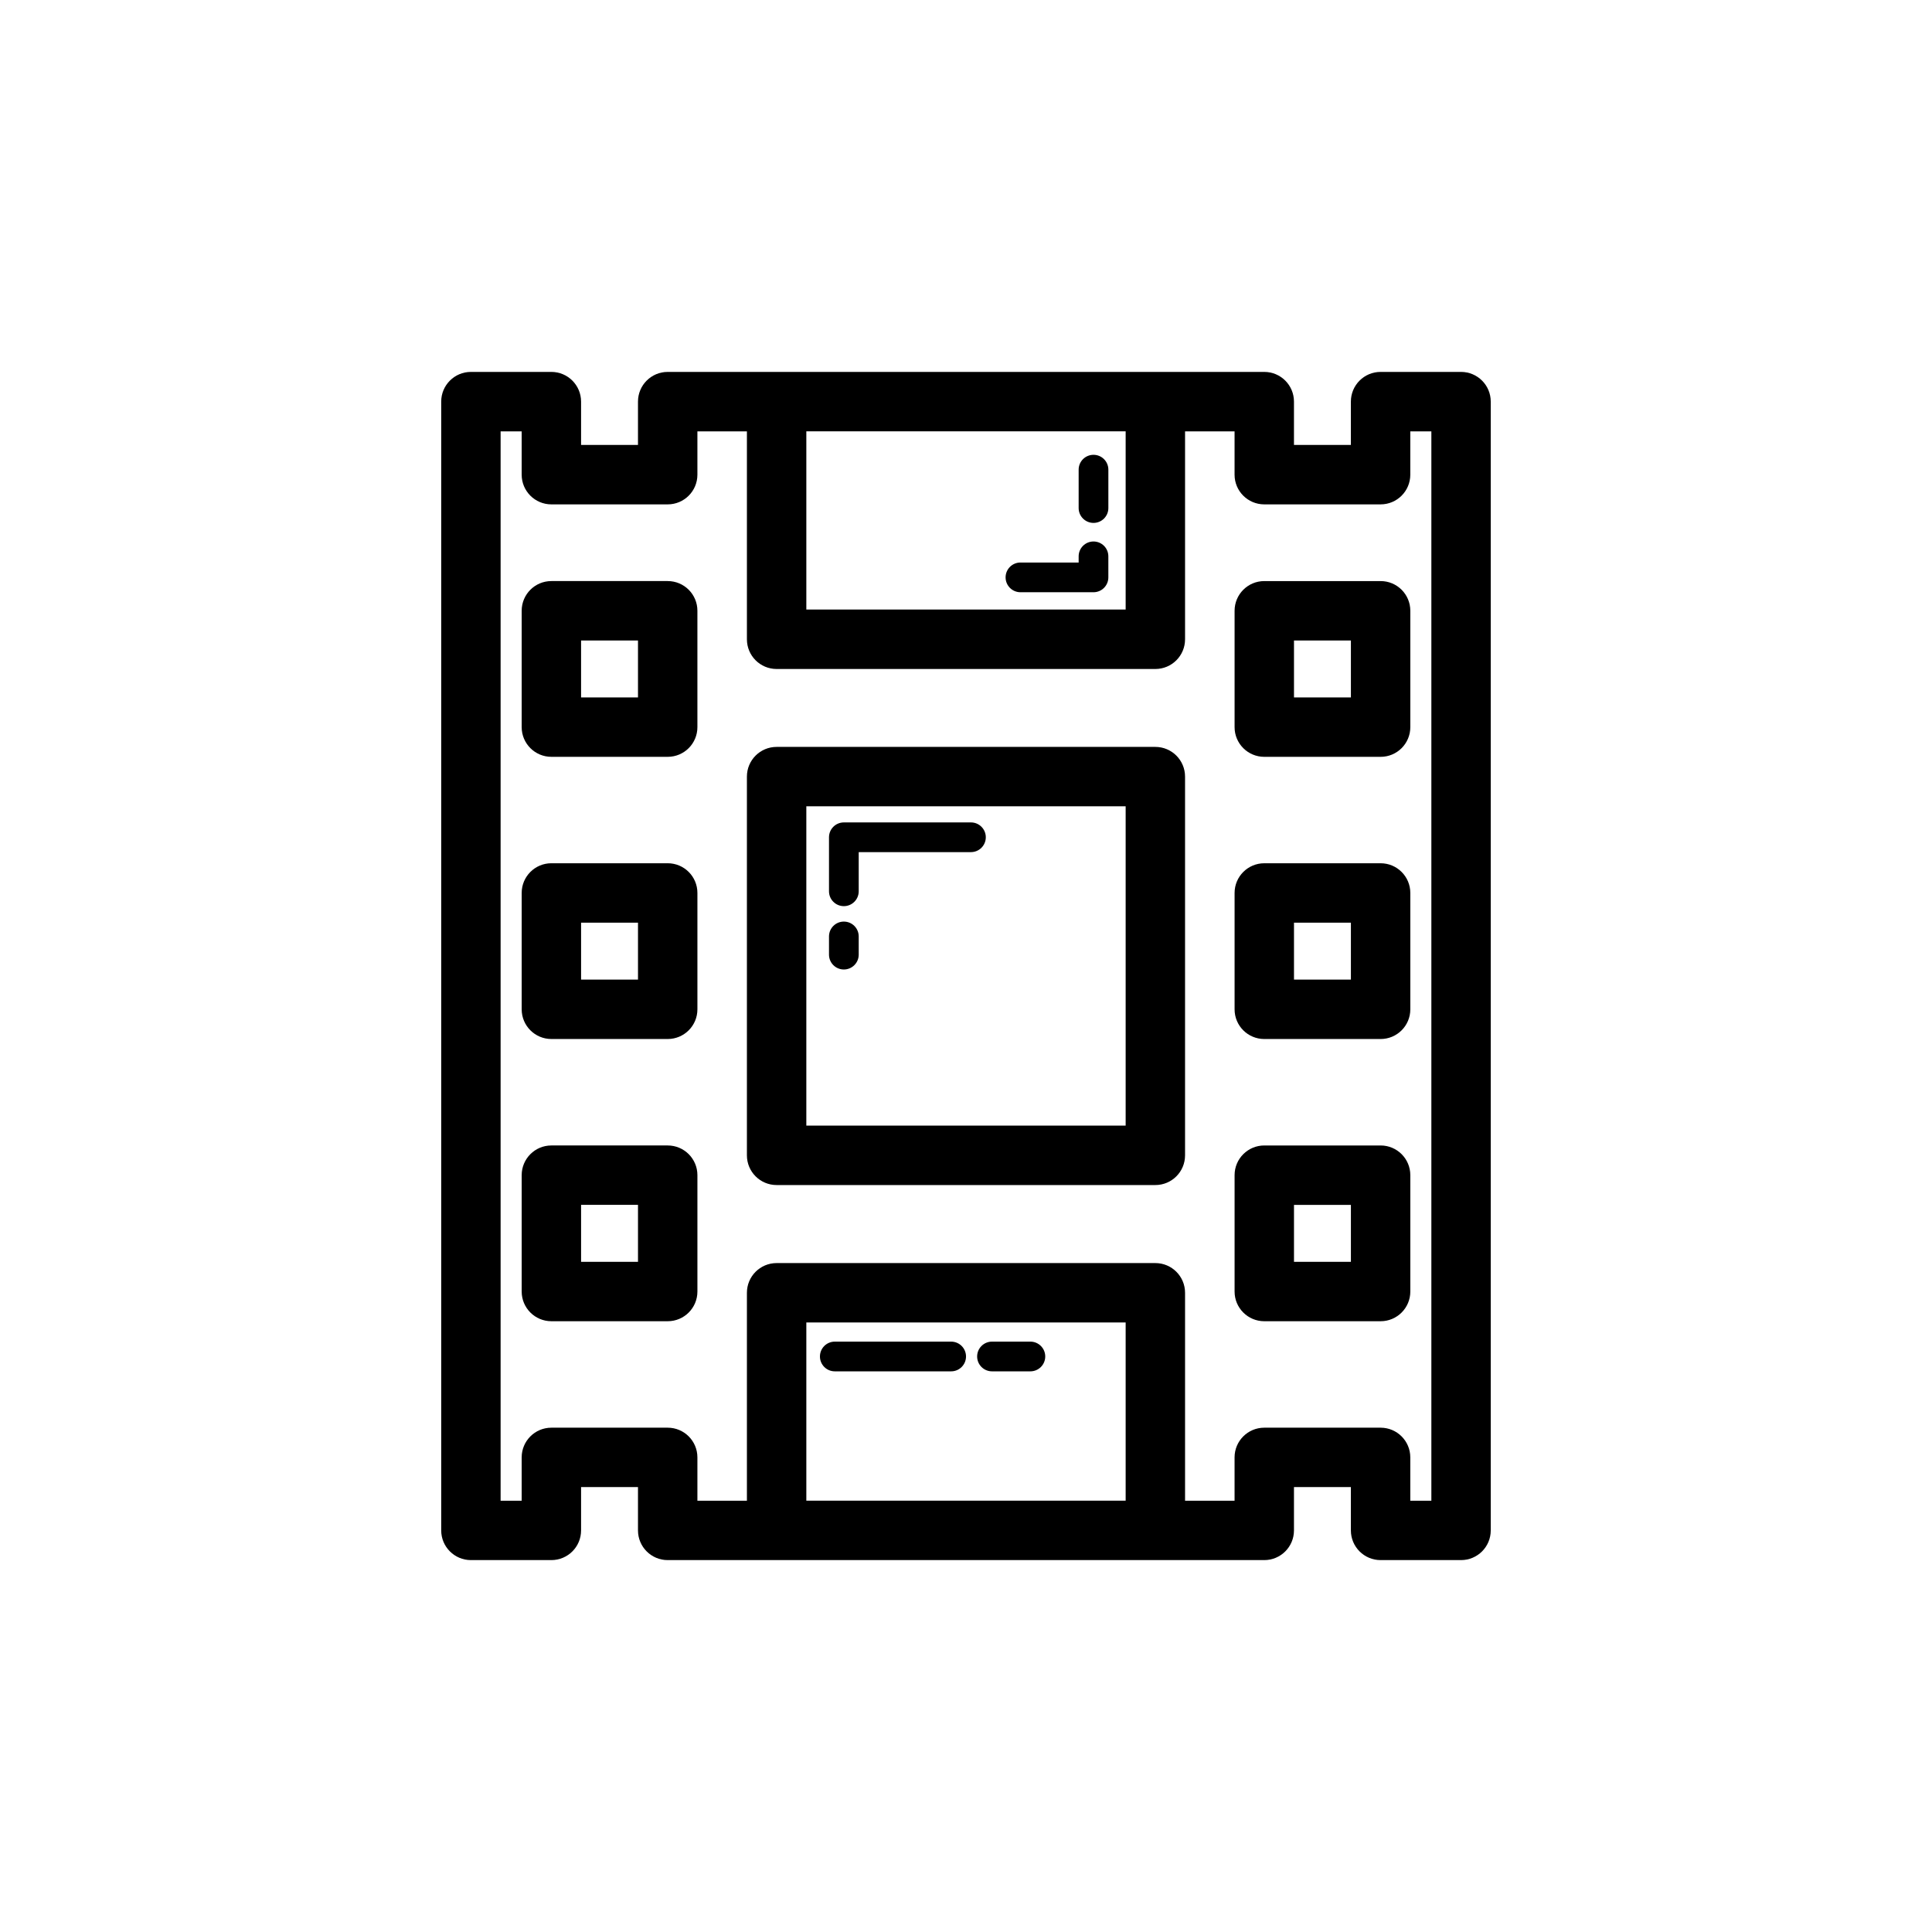
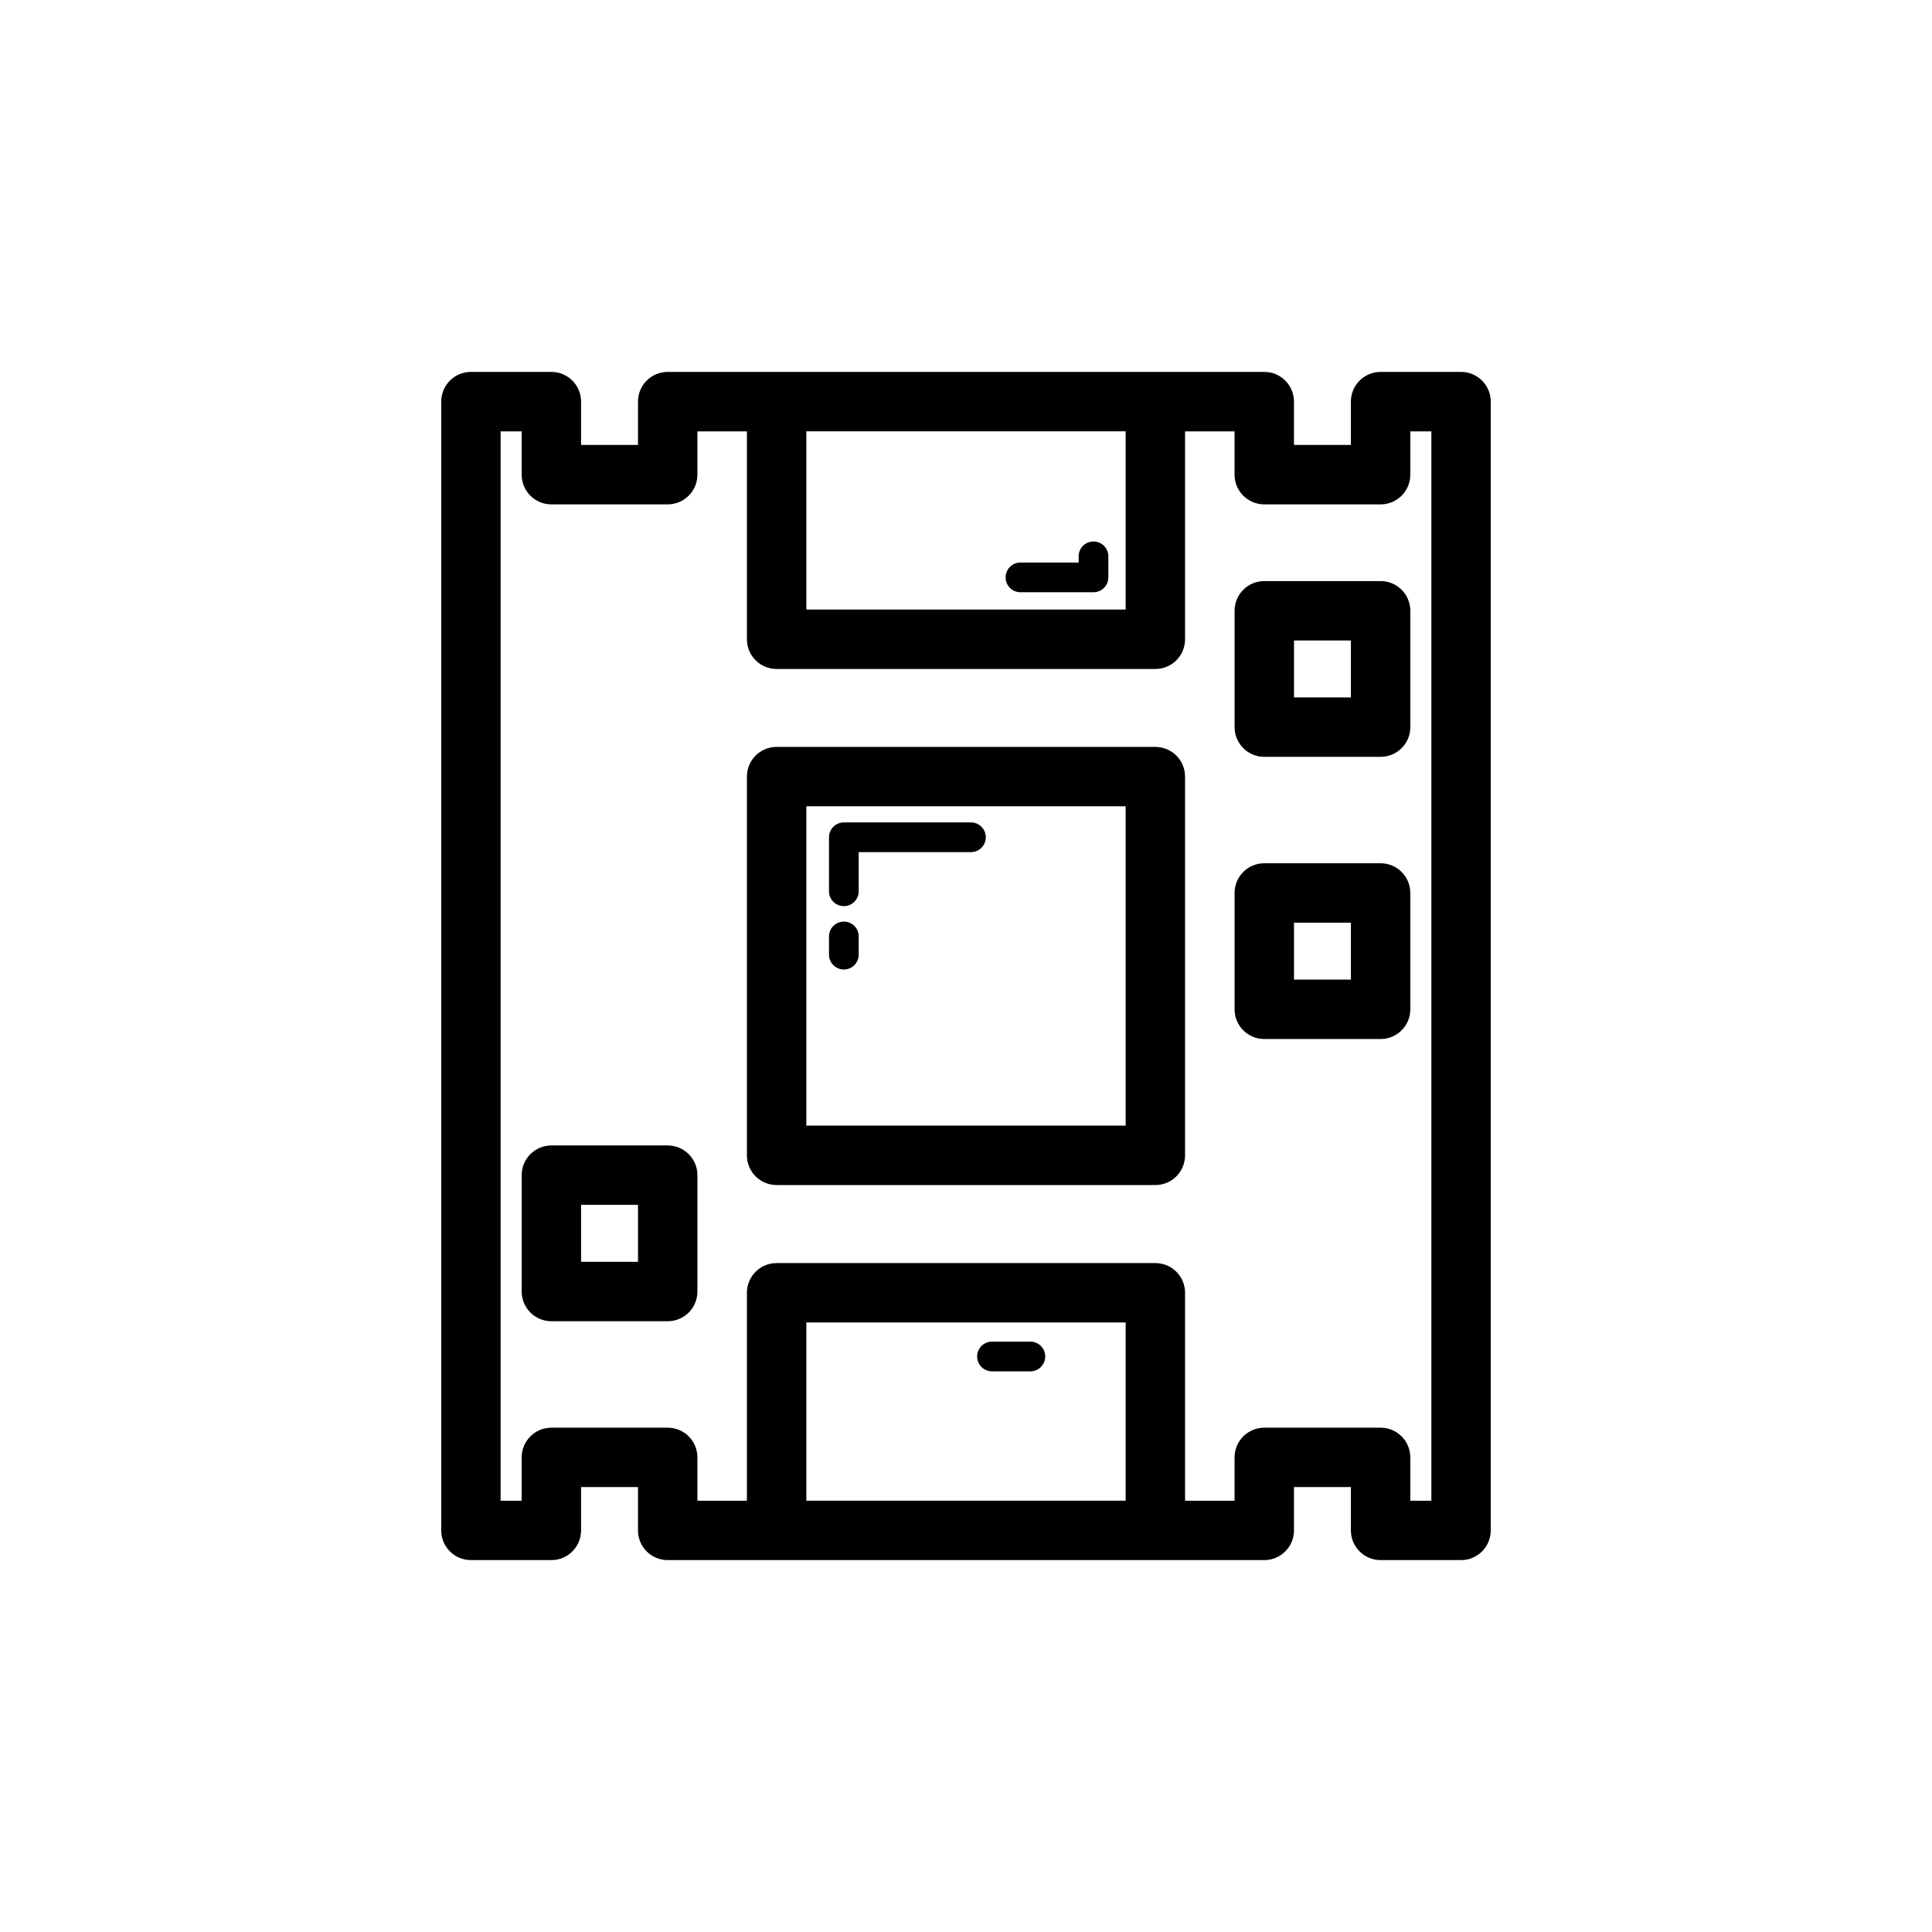
<svg xmlns="http://www.w3.org/2000/svg" fill="#000000" width="800px" height="800px" version="1.1" viewBox="144 144 512 512">
  <g>
    <path d="m479.05 344.57h30.828c4.352 0 7.871-3.523 7.871-7.871v-30.836c0-4.348-3.519-7.871-7.871-7.871h-30.828c-4.352 0-7.871 3.523-7.871 7.871v30.836c-0.004 4.348 3.519 7.871 7.871 7.871zm7.871-30.832h15.082v15.09h-15.082z" />
    <path d="m320.95 447.56h-30.828c-4.352 0-7.871 3.523-7.871 7.871v30.836c0 4.348 3.519 7.871 7.871 7.871h30.828c4.352 0 7.871-3.523 7.871-7.871v-30.836c0-4.348-3.523-7.871-7.871-7.871zm-7.875 30.832h-15.082v-15.09h15.082z" />
-     <path d="m479.05 419.35h30.828c4.352 0 7.871-3.523 7.871-7.871v-30.836c0-4.348-3.519-7.871-7.871-7.871h-30.828c-4.352 0-7.871 3.523-7.871 7.871v30.836c-0.004 4.348 3.519 7.871 7.871 7.871zm7.871-30.836h15.082v15.09h-15.082z" />
-     <path d="m479.05 494.14h30.828c4.352 0 7.871-3.523 7.871-7.871v-30.836c0-4.348-3.519-7.871-7.871-7.871h-30.828c-4.352 0-7.871 3.523-7.871 7.871v30.836c-0.004 4.344 3.519 7.871 7.871 7.871zm7.871-30.836h15.082v15.09h-15.082z" />
-     <path d="m320.95 372.77h-30.828c-4.352 0-7.871 3.523-7.871 7.871v30.836c0 4.348 3.519 7.871 7.871 7.871h30.828c4.352 0 7.871-3.523 7.871-7.871v-30.836c0-4.348-3.523-7.871-7.871-7.871zm-7.875 30.836h-15.082v-15.09h15.082z" />
-     <path d="m282.25 305.86v30.836c0 4.348 3.519 7.871 7.871 7.871h30.828c4.352 0 7.871-3.523 7.871-7.871v-30.836c0-4.348-3.519-7.871-7.871-7.871h-30.828c-4.352 0-7.871 3.523-7.871 7.871zm15.742 7.875h15.082v15.09h-15.082z" />
+     <path d="m479.05 419.35h30.828c4.352 0 7.871-3.523 7.871-7.871v-30.836c0-4.348-3.519-7.871-7.871-7.871h-30.828c-4.352 0-7.871 3.523-7.871 7.871v30.836c-0.004 4.348 3.519 7.871 7.871 7.871m7.871-30.836h15.082v15.09h-15.082z" />
    <path d="m290.12 242.56h-21.324c-4.352 0-7.871 3.523-7.871 7.871v299.14c0 4.348 3.519 7.871 7.871 7.871h21.324c4.352 0 7.871-3.523 7.871-7.871v-11.48h15.082v11.48c0 4.348 3.519 7.871 7.871 7.871h158.1c4.352 0 7.871-3.523 7.871-7.871v-11.48h15.082v11.48c0 4.348 3.519 7.871 7.871 7.871h21.324c4.352 0 7.871-3.523 7.871-7.871v-299.14c0-4.348-3.519-7.871-7.871-7.871h-21.324c-4.352 0-7.871 3.523-7.871 7.871v11.48h-15.082v-11.48c0-4.348-3.519-7.871-7.871-7.871h-158.1c-4.352 0-7.871 3.523-7.871 7.871v11.48h-15.082v-11.48c-0.004-4.348-3.523-7.871-7.875-7.871zm152.19 299.14h-84.625v-47.23h84.625zm-84.625-283.39h84.625v47.23h-84.625zm-36.738 19.355c4.352 0 7.871-3.523 7.871-7.871v-11.48h13.121v55.105c0 4.348 3.519 7.871 7.871 7.871h100.37c4.352 0 7.871-3.523 7.871-7.871v-55.105h13.121v11.48c0 4.348 3.519 7.871 7.871 7.871h30.828c4.352 0 7.871-3.523 7.871-7.871v-11.48h5.582v283.39h-5.582v-11.48c0-4.348-3.519-7.871-7.871-7.871h-30.828c-4.352 0-7.871 3.523-7.871 7.871v11.48h-13.121v-55.105c0-4.348-3.519-7.871-7.871-7.871h-100.37c-4.352 0-7.871 3.523-7.871 7.871v55.105h-13.121v-11.48c0-4.348-3.519-7.871-7.871-7.871h-30.828c-4.352 0-7.871 3.523-7.871 7.871v11.48h-5.582v-283.39h5.582v11.48c0 4.348 3.519 7.871 7.871 7.871z" />
    <path d="m401.31 361.95h-33.68c-2.176 0-3.938 1.762-3.938 3.938v14.312c0 2.176 1.762 3.938 3.938 3.938 2.176 0 3.938-1.762 3.938-3.938v-10.379h29.742c2.176 0 3.938-1.762 3.938-3.938 0-2.172-1.762-3.934-3.938-3.934z" />
    <path d="m349.81 458.05h100.37c4.352 0 7.871-3.523 7.871-7.871v-100.37c0-4.348-3.519-7.871-7.871-7.871h-100.37c-4.352 0-7.871 3.523-7.871 7.871v100.37c0 4.348 3.523 7.871 7.871 7.871zm7.875-100.37h84.625v84.625h-84.625z" />
    <path d="m367.63 388.23c-2.176 0-3.938 1.762-3.938 3.938v4.82c0 2.176 1.762 3.938 3.938 3.938 2.176 0 3.938-1.762 3.938-3.938v-4.82c0-2.18-1.762-3.938-3.938-3.938z" />
    <path d="m433.79 287.5c-2.176 0-3.938 1.762-3.938 3.938v1.637h-15.422c-2.176 0-3.938 1.762-3.938 3.938 0 2.176 1.762 3.938 3.938 3.938h19.355c2.176 0 3.938-1.762 3.938-3.938v-5.574c0.004-2.18-1.758-3.938-3.934-3.938z" />
-     <path d="m433.79 264.53c-2.176 0-3.938 1.762-3.938 3.938v10.172c0 2.176 1.762 3.938 3.938 3.938 2.176 0 3.938-1.762 3.938-3.938v-10.172c0-2.176-1.762-3.938-3.938-3.938z" />
-     <path d="m365.23 507.42h30.836c2.176 0 3.938-1.762 3.938-3.938s-1.762-3.938-3.938-3.938h-30.836c-2.176 0-3.938 1.762-3.938 3.938 0.004 2.176 1.762 3.938 3.938 3.938z" />
    <path d="m406.89 507.42h10.172c2.176 0 3.938-1.762 3.938-3.938s-1.762-3.938-3.938-3.938h-10.172c-2.176 0-3.938 1.762-3.938 3.938s1.762 3.938 3.938 3.938z" />
  </g>
</svg>